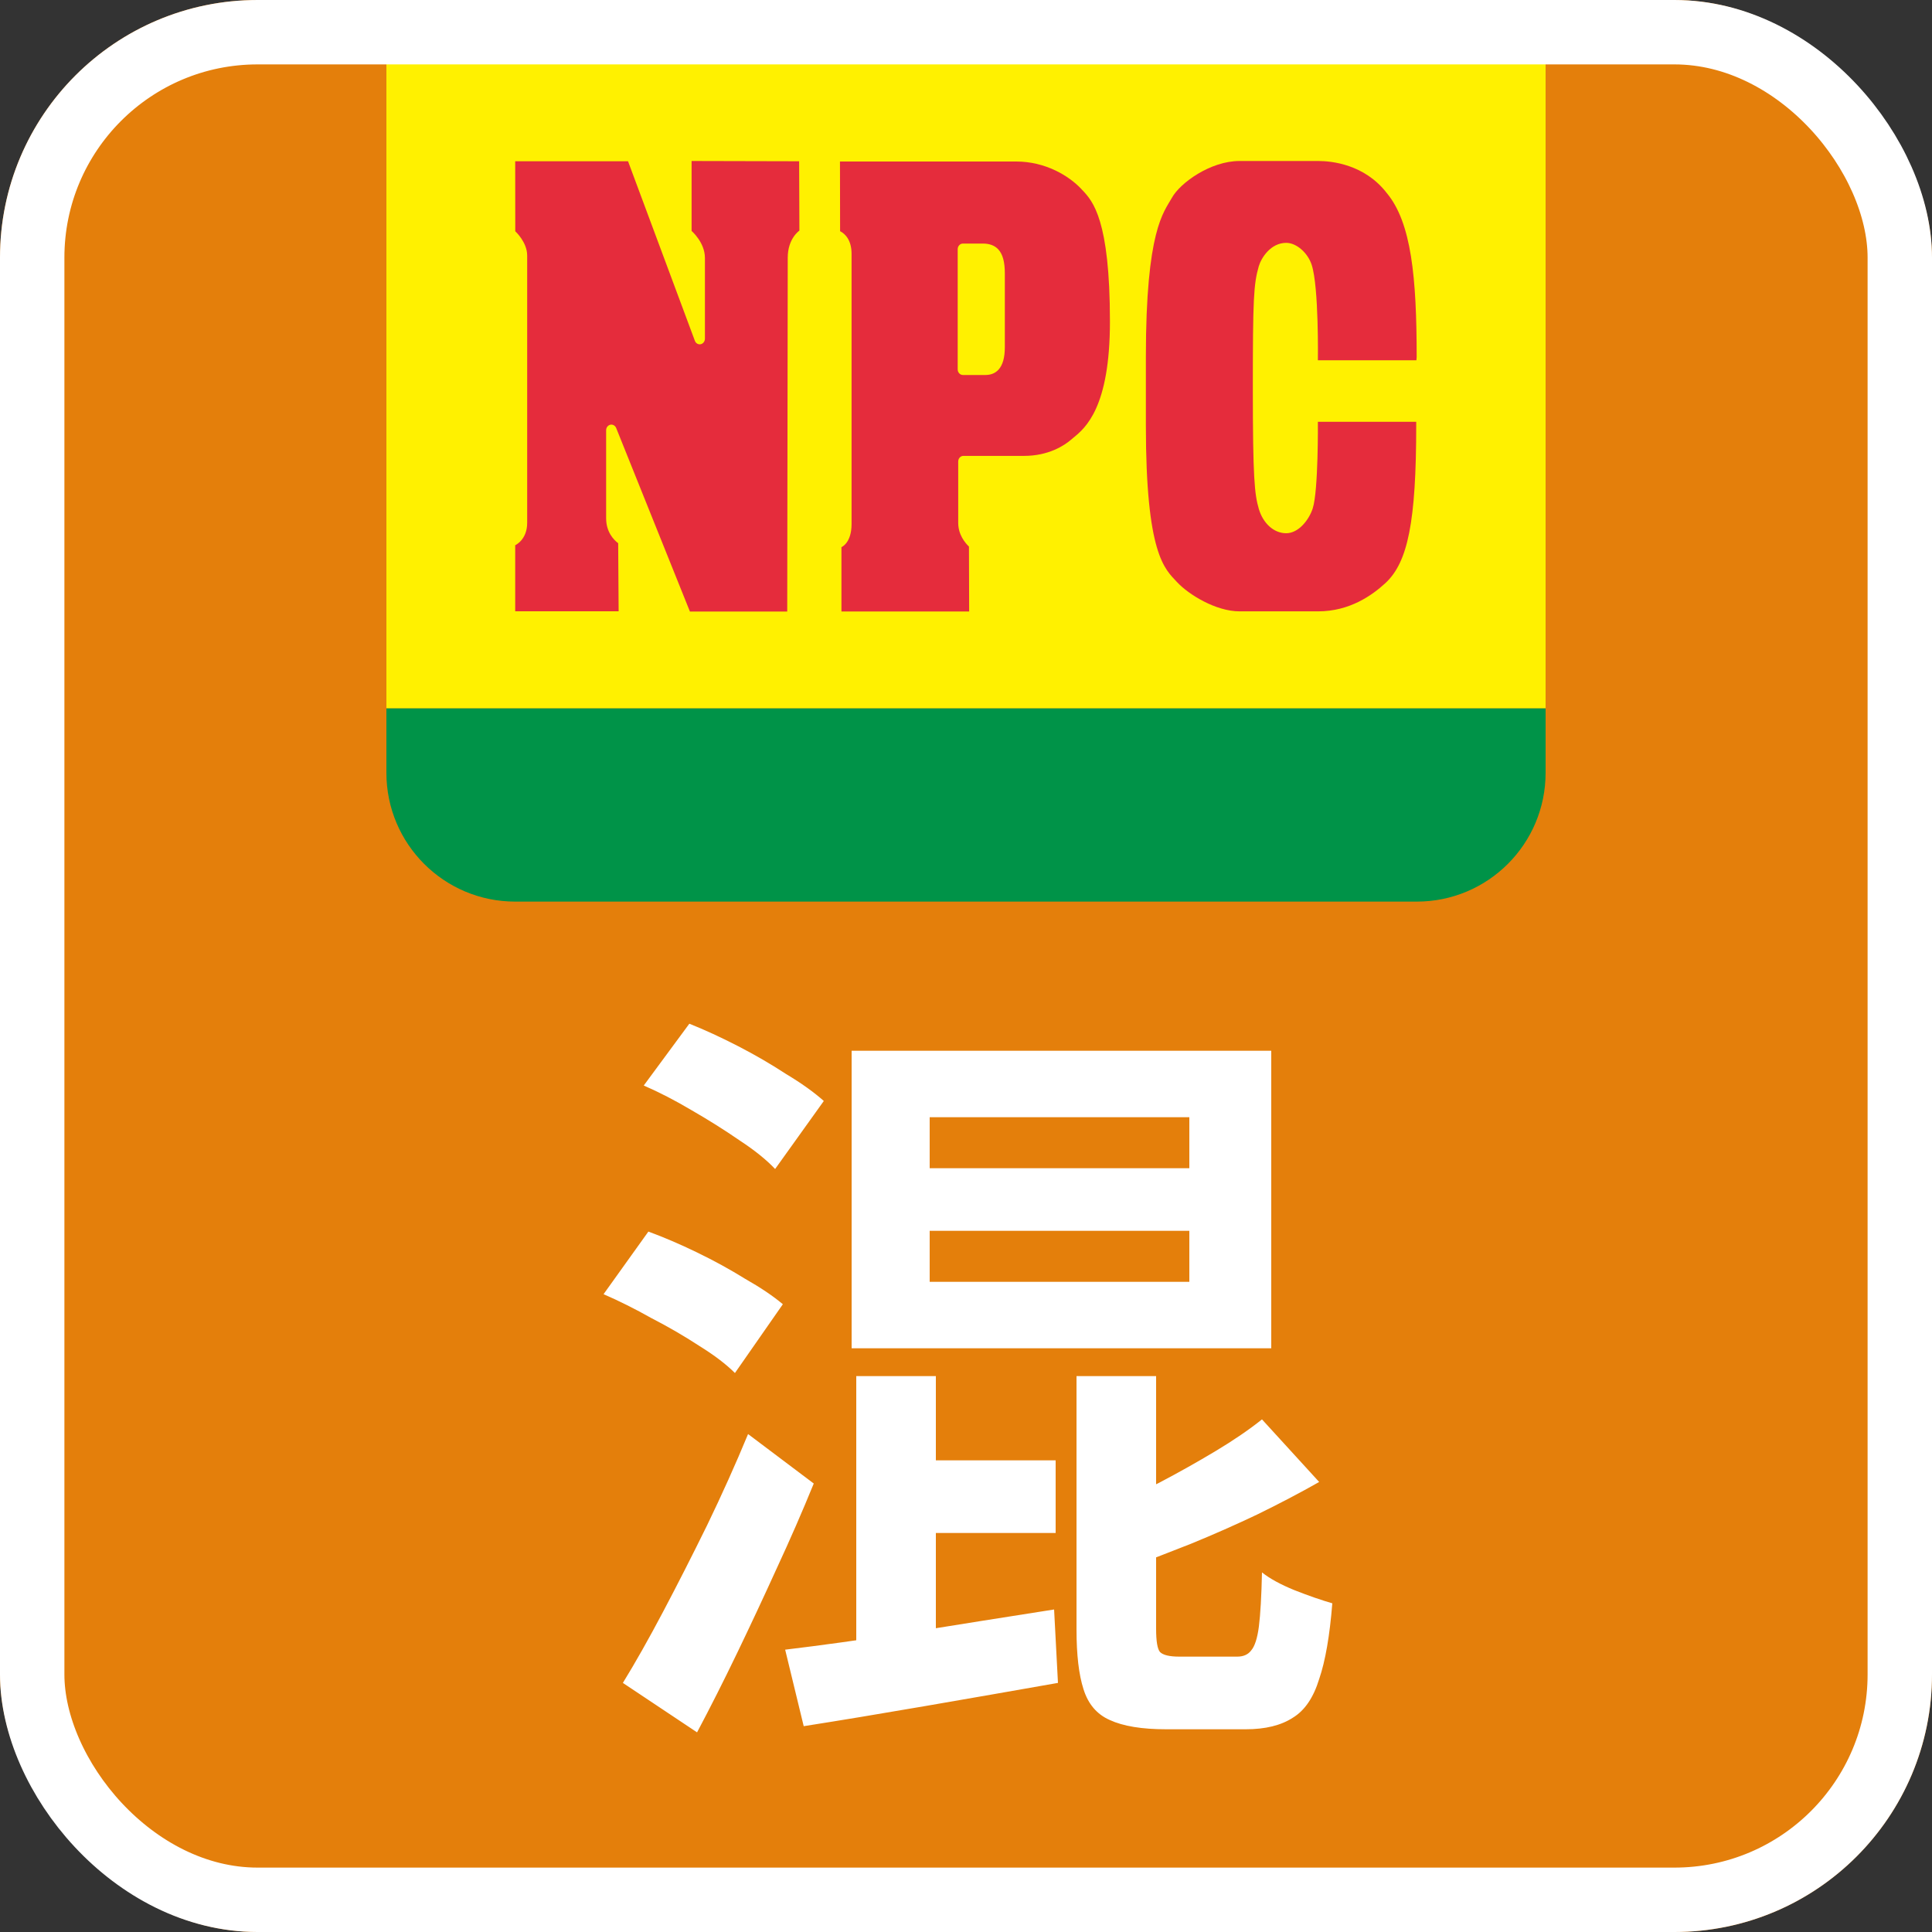
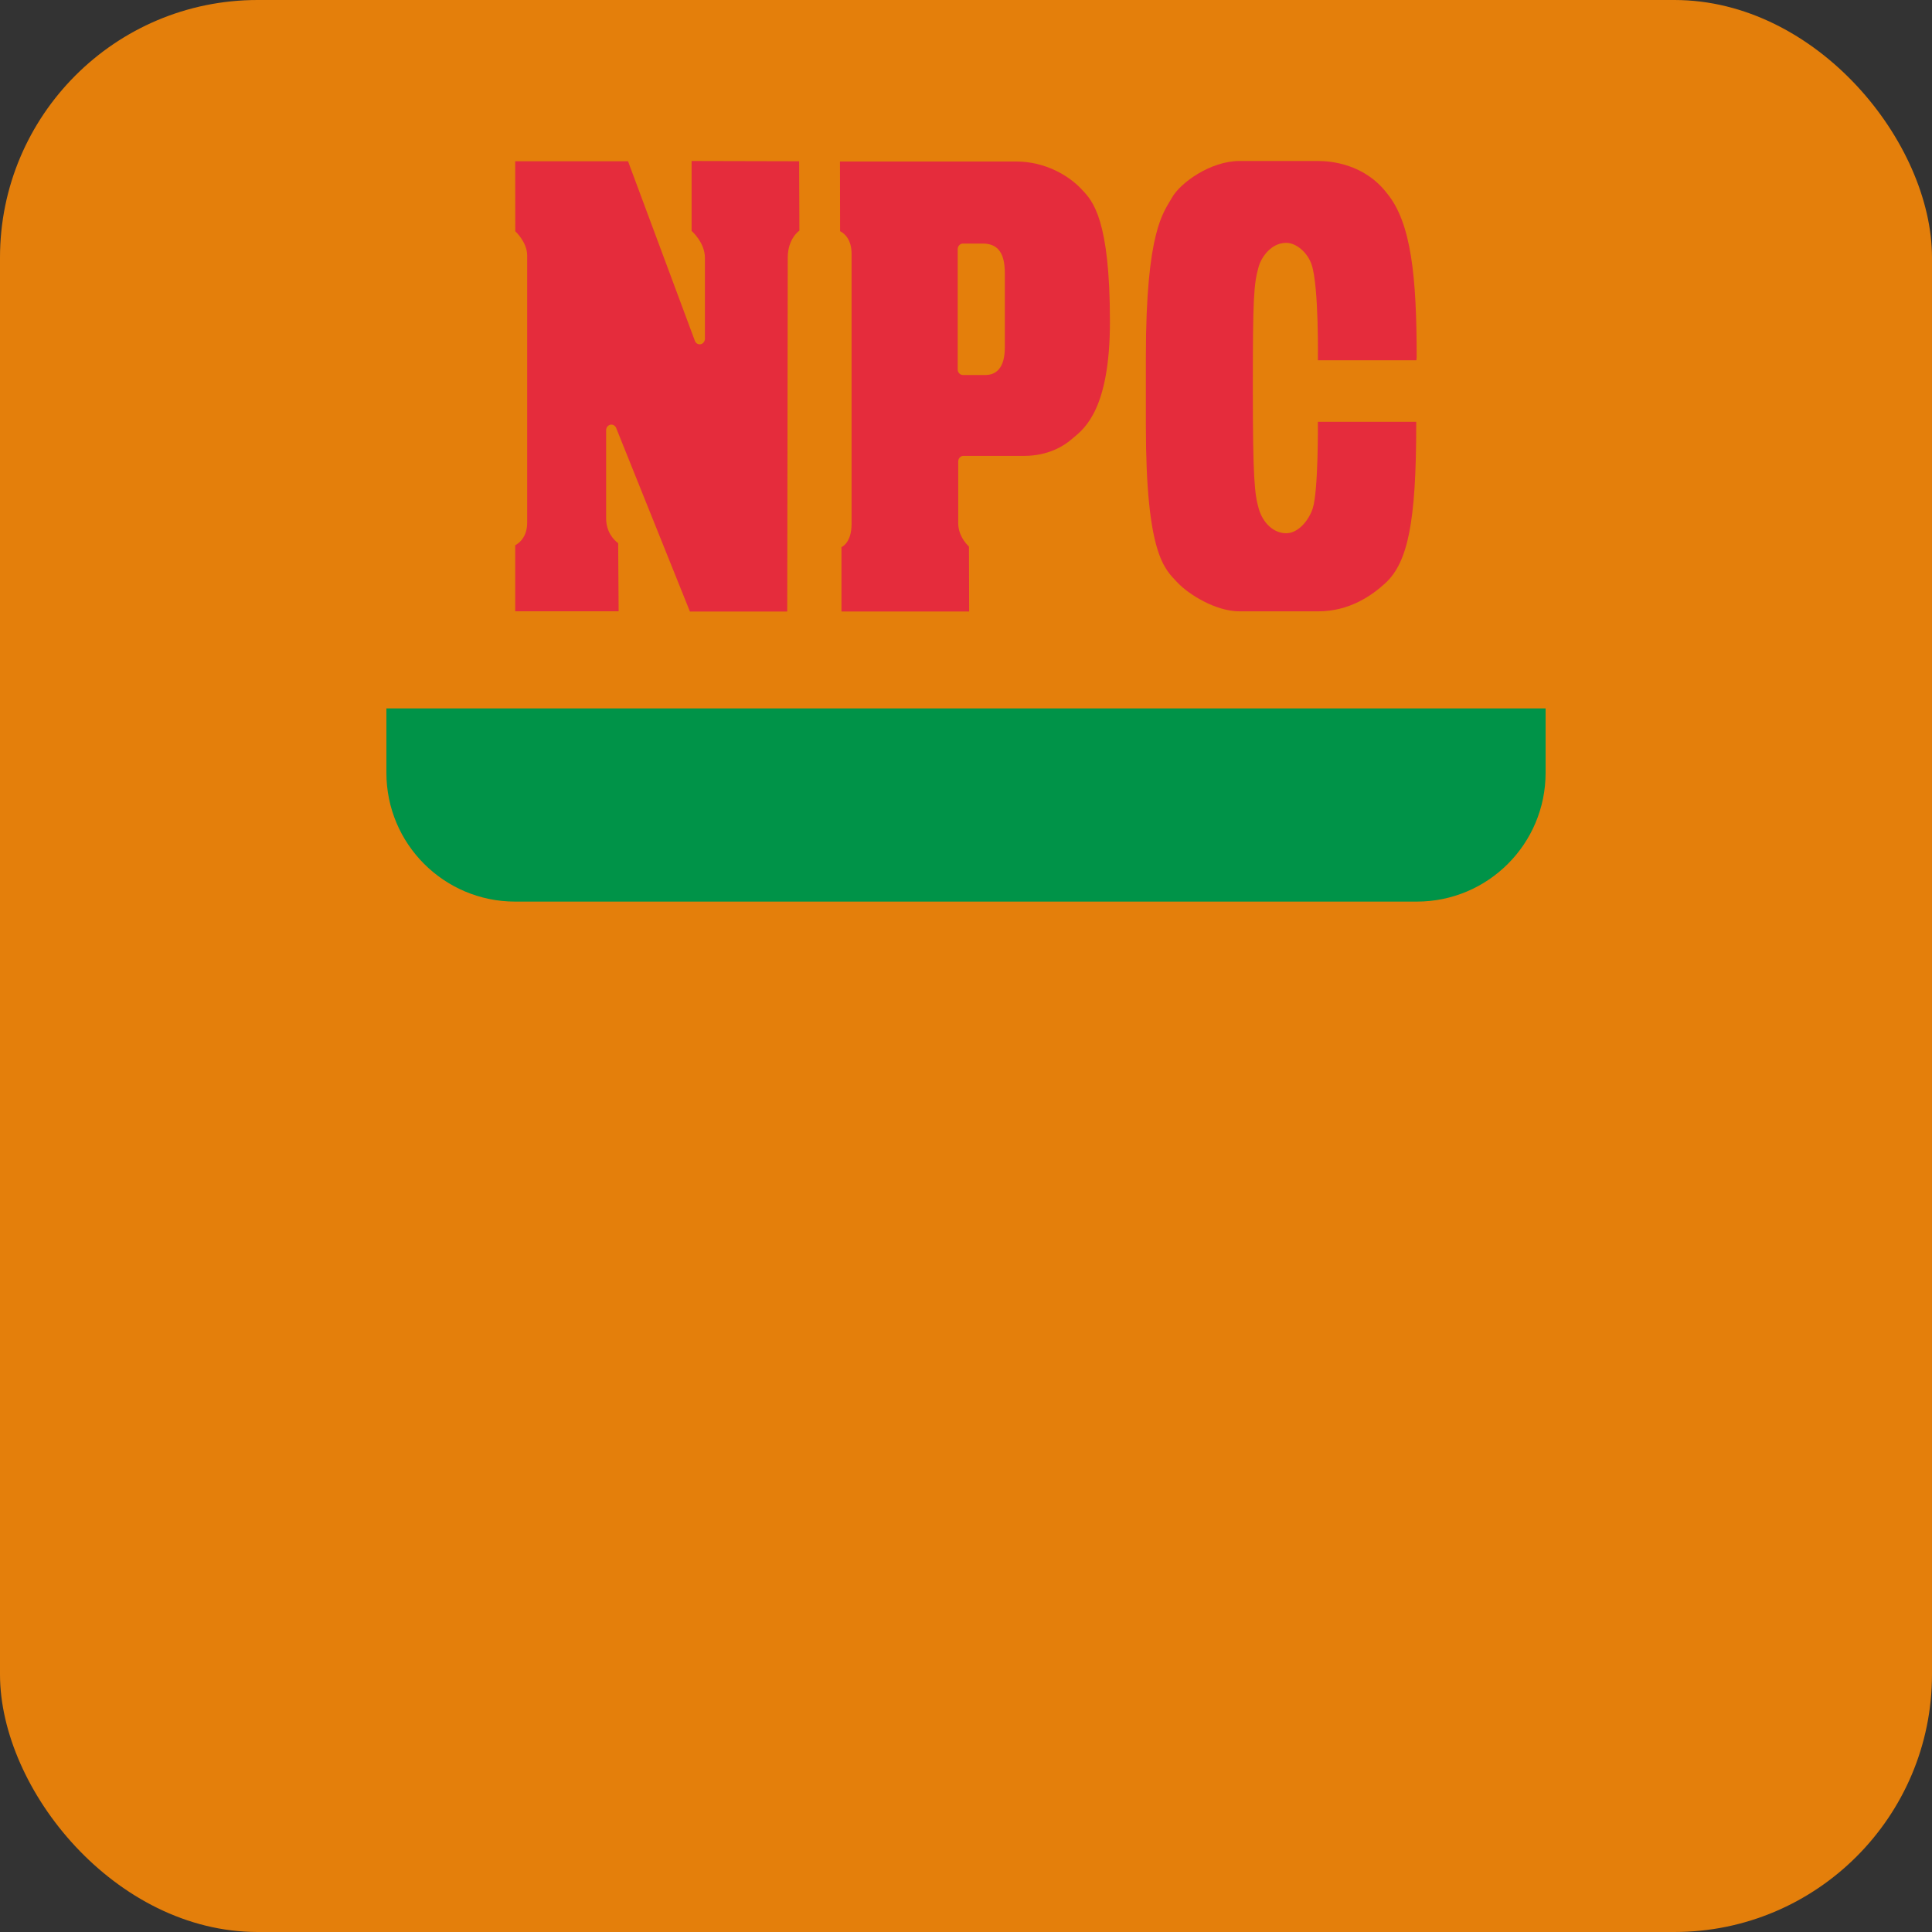
<svg xmlns="http://www.w3.org/2000/svg" width="30" height="30" viewBox="0 0 30 30" fill="none">
  <rect x="0" y="0" width="30" height="30" fill="#333333" stroke="none" />
  <rect width="30" height="30" rx="4" fill="#E47F0B" />
-   <path d="M6 0H24V11H6V0Z" fill="#FFF100" />
  <path d="M6 11H24V12C24 13.105 23.105 14 22 14H8C6.895 14 6 13.105 6 12V11Z" fill="#009348" />
  <path d="M15.603 5.388C15.603 5.554 15.57 5.669 15.504 5.741C15.453 5.796 15.385 5.823 15.3 5.823H14.952C14.908 5.823 14.871 5.784 14.871 5.736V3.869C14.871 3.821 14.908 3.782 14.952 3.782H15.261C15.366 3.782 15.445 3.812 15.501 3.872C15.57 3.947 15.603 4.066 15.603 4.246V5.388ZM16.809 2.955L16.793 2.937C16.6 2.73 16.233 2.508 15.78 2.508H13.043L13.045 3.59C13.127 3.631 13.223 3.733 13.223 3.94V8.138C13.223 8.434 13.066 8.496 13.066 8.496V9.495H15.049L15.046 8.487C14.986 8.43 14.879 8.302 14.879 8.119V7.167C14.879 7.118 14.915 7.079 14.96 7.079H15.901C16.281 7.079 16.524 6.92 16.636 6.824C16.646 6.815 16.657 6.806 16.669 6.796C16.853 6.645 17.235 6.331 17.235 4.993C17.235 3.409 16.968 3.124 16.809 2.954" fill="#E52C3C" />
  <path d="M20.464 6.55C20.464 6.55 20.473 7.618 20.384 7.894C20.328 8.069 20.166 8.28 19.972 8.28C19.779 8.28 19.613 8.126 19.547 7.903C19.48 7.673 19.454 7.422 19.454 6.032C19.454 4.642 19.466 4.414 19.546 4.135C19.584 4.005 19.731 3.771 19.972 3.771C20.134 3.771 20.308 3.928 20.368 4.113C20.481 4.46 20.464 5.594 20.464 5.594H21.994L21.998 5.545C21.998 4.303 21.915 3.455 21.534 2.998C21.186 2.547 20.671 2.5 20.469 2.5H19.247C18.795 2.5 18.325 2.841 18.198 3.07C18.071 3.299 17.793 3.566 17.793 5.545V6.6C17.793 8.612 18.085 8.833 18.278 9.04C18.456 9.231 18.878 9.493 19.247 9.493H20.469C20.955 9.493 21.305 9.246 21.514 9.053C21.86 8.731 21.991 8.108 21.991 6.6V6.55H20.463L20.464 6.55Z" fill="#E52C3C" />
  <path d="M10.739 2.5V3.586C10.739 3.586 10.946 3.764 10.946 4.005V5.259C10.946 5.301 10.918 5.337 10.881 5.345C10.842 5.353 10.804 5.331 10.79 5.292L9.752 2.504H8L8.001 3.591C8.001 3.591 8.186 3.759 8.186 3.968V8.118C8.186 8.385 8 8.466 8 8.466V9.492H9.604H9.606L9.599 8.435C9.528 8.381 9.412 8.261 9.412 8.046V6.681C9.412 6.639 9.439 6.604 9.477 6.595C9.514 6.587 9.552 6.608 9.568 6.646L10.713 9.496H12.224L12.232 4.001C12.232 3.702 12.413 3.581 12.413 3.581L12.409 2.504L10.738 2.5L10.739 2.5Z" fill="#E52C3C" />
-   <rect x="0.5" y="0.5" width="29" height="29" rx="3.5" stroke="white" />
-   <path d="M14.436 19.112V19.904H18.468V19.112H14.436ZM14.436 17.348V18.14H18.468V17.348H14.436ZM13.224 16.316H19.74V20.936H13.224V16.316ZM13.296 21.368H14.532V26.096H13.296V21.368ZM13.908 22.676H16.392V23.804H13.908V22.676ZM12.192 25.616C12.728 25.552 13.364 25.464 14.1 25.352C14.844 25.232 15.6 25.112 16.368 24.992L16.428 26.132C15.748 26.252 15.06 26.372 14.364 26.492C13.668 26.612 13.04 26.716 12.48 26.804L12.192 25.616ZM19.596 22.04L20.484 23.012C20.188 23.18 19.868 23.348 19.524 23.516C19.188 23.676 18.844 23.828 18.492 23.972C18.148 24.108 17.816 24.236 17.496 24.356C17.464 24.228 17.408 24.076 17.328 23.9C17.248 23.716 17.172 23.564 17.1 23.444C17.396 23.316 17.696 23.176 18 23.024C18.304 22.864 18.596 22.7 18.876 22.532C19.156 22.364 19.396 22.2 19.596 22.04ZM16.716 21.368H17.952V25.292C17.952 25.484 17.972 25.604 18.012 25.652C18.06 25.7 18.16 25.724 18.312 25.724C18.344 25.724 18.4 25.724 18.48 25.724C18.56 25.724 18.648 25.724 18.744 25.724C18.848 25.724 18.94 25.724 19.02 25.724C19.108 25.724 19.172 25.724 19.212 25.724C19.308 25.724 19.38 25.692 19.428 25.628C19.484 25.564 19.524 25.44 19.548 25.256C19.572 25.064 19.588 24.784 19.596 24.416C19.716 24.512 19.884 24.604 20.1 24.692C20.324 24.78 20.52 24.848 20.688 24.896C20.648 25.4 20.58 25.792 20.484 26.072C20.396 26.36 20.26 26.56 20.076 26.672C19.892 26.792 19.648 26.852 19.344 26.852C19.288 26.852 19.2 26.852 19.08 26.852C18.968 26.852 18.848 26.852 18.72 26.852C18.592 26.852 18.472 26.852 18.36 26.852C18.248 26.852 18.164 26.852 18.108 26.852C17.732 26.852 17.44 26.804 17.232 26.708C17.032 26.62 16.896 26.46 16.824 26.228C16.752 26.004 16.716 25.696 16.716 25.304V21.368ZM9.996 16.856L10.704 15.896C10.944 15.992 11.196 16.108 11.46 16.244C11.724 16.38 11.972 16.524 12.204 16.676C12.444 16.82 12.64 16.96 12.792 17.096L12.036 18.152C11.9 18.008 11.716 17.86 11.484 17.708C11.252 17.548 11.004 17.392 10.74 17.24C10.484 17.088 10.236 16.96 9.996 16.856ZM9.372 20.096L10.068 19.124C10.308 19.212 10.56 19.32 10.824 19.448C11.088 19.576 11.336 19.712 11.568 19.856C11.808 19.992 12.004 20.124 12.156 20.252L11.412 21.32C11.276 21.184 11.092 21.044 10.86 20.9C10.628 20.748 10.38 20.604 10.116 20.468C9.86 20.324 9.612 20.2 9.372 20.096ZM9.672 26.132C9.864 25.82 10.072 25.452 10.296 25.028C10.52 24.604 10.748 24.156 10.98 23.684C11.212 23.204 11.424 22.732 11.616 22.268L12.636 23.036C12.46 23.468 12.268 23.908 12.06 24.356C11.86 24.796 11.656 25.232 11.448 25.664C11.24 26.096 11.032 26.508 10.824 26.9L9.672 26.132Z" fill="white" />
</svg>